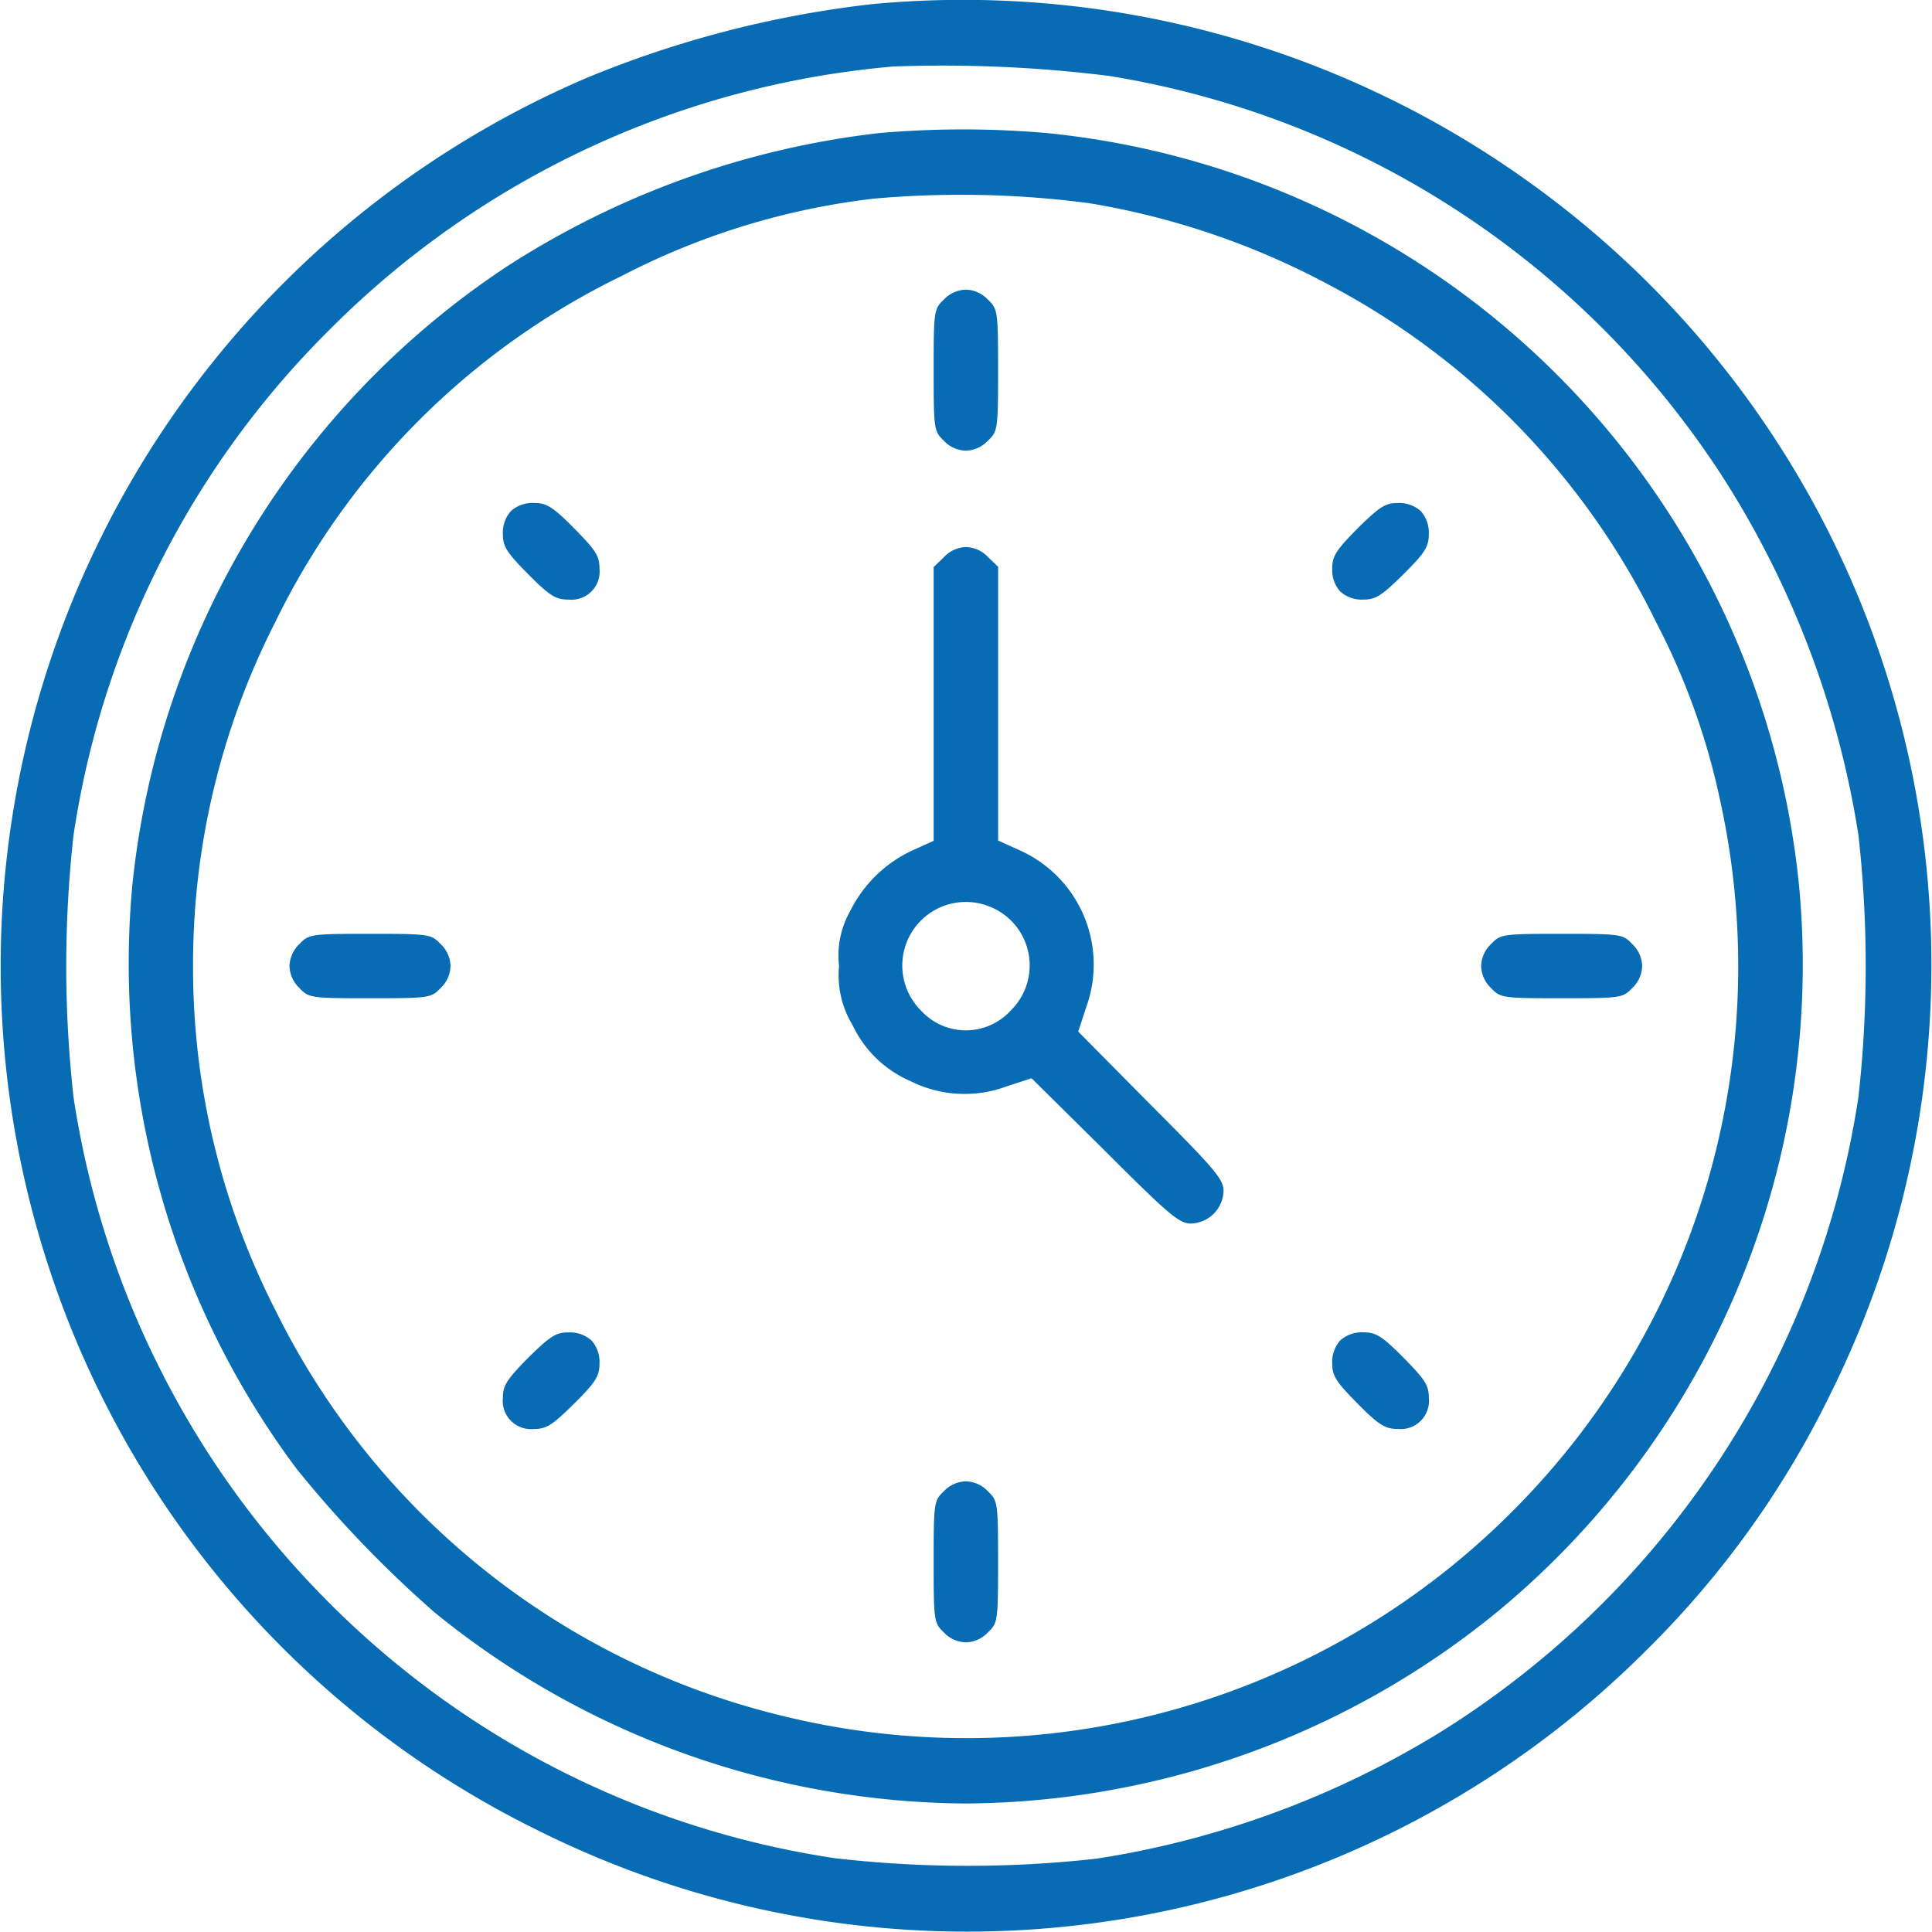
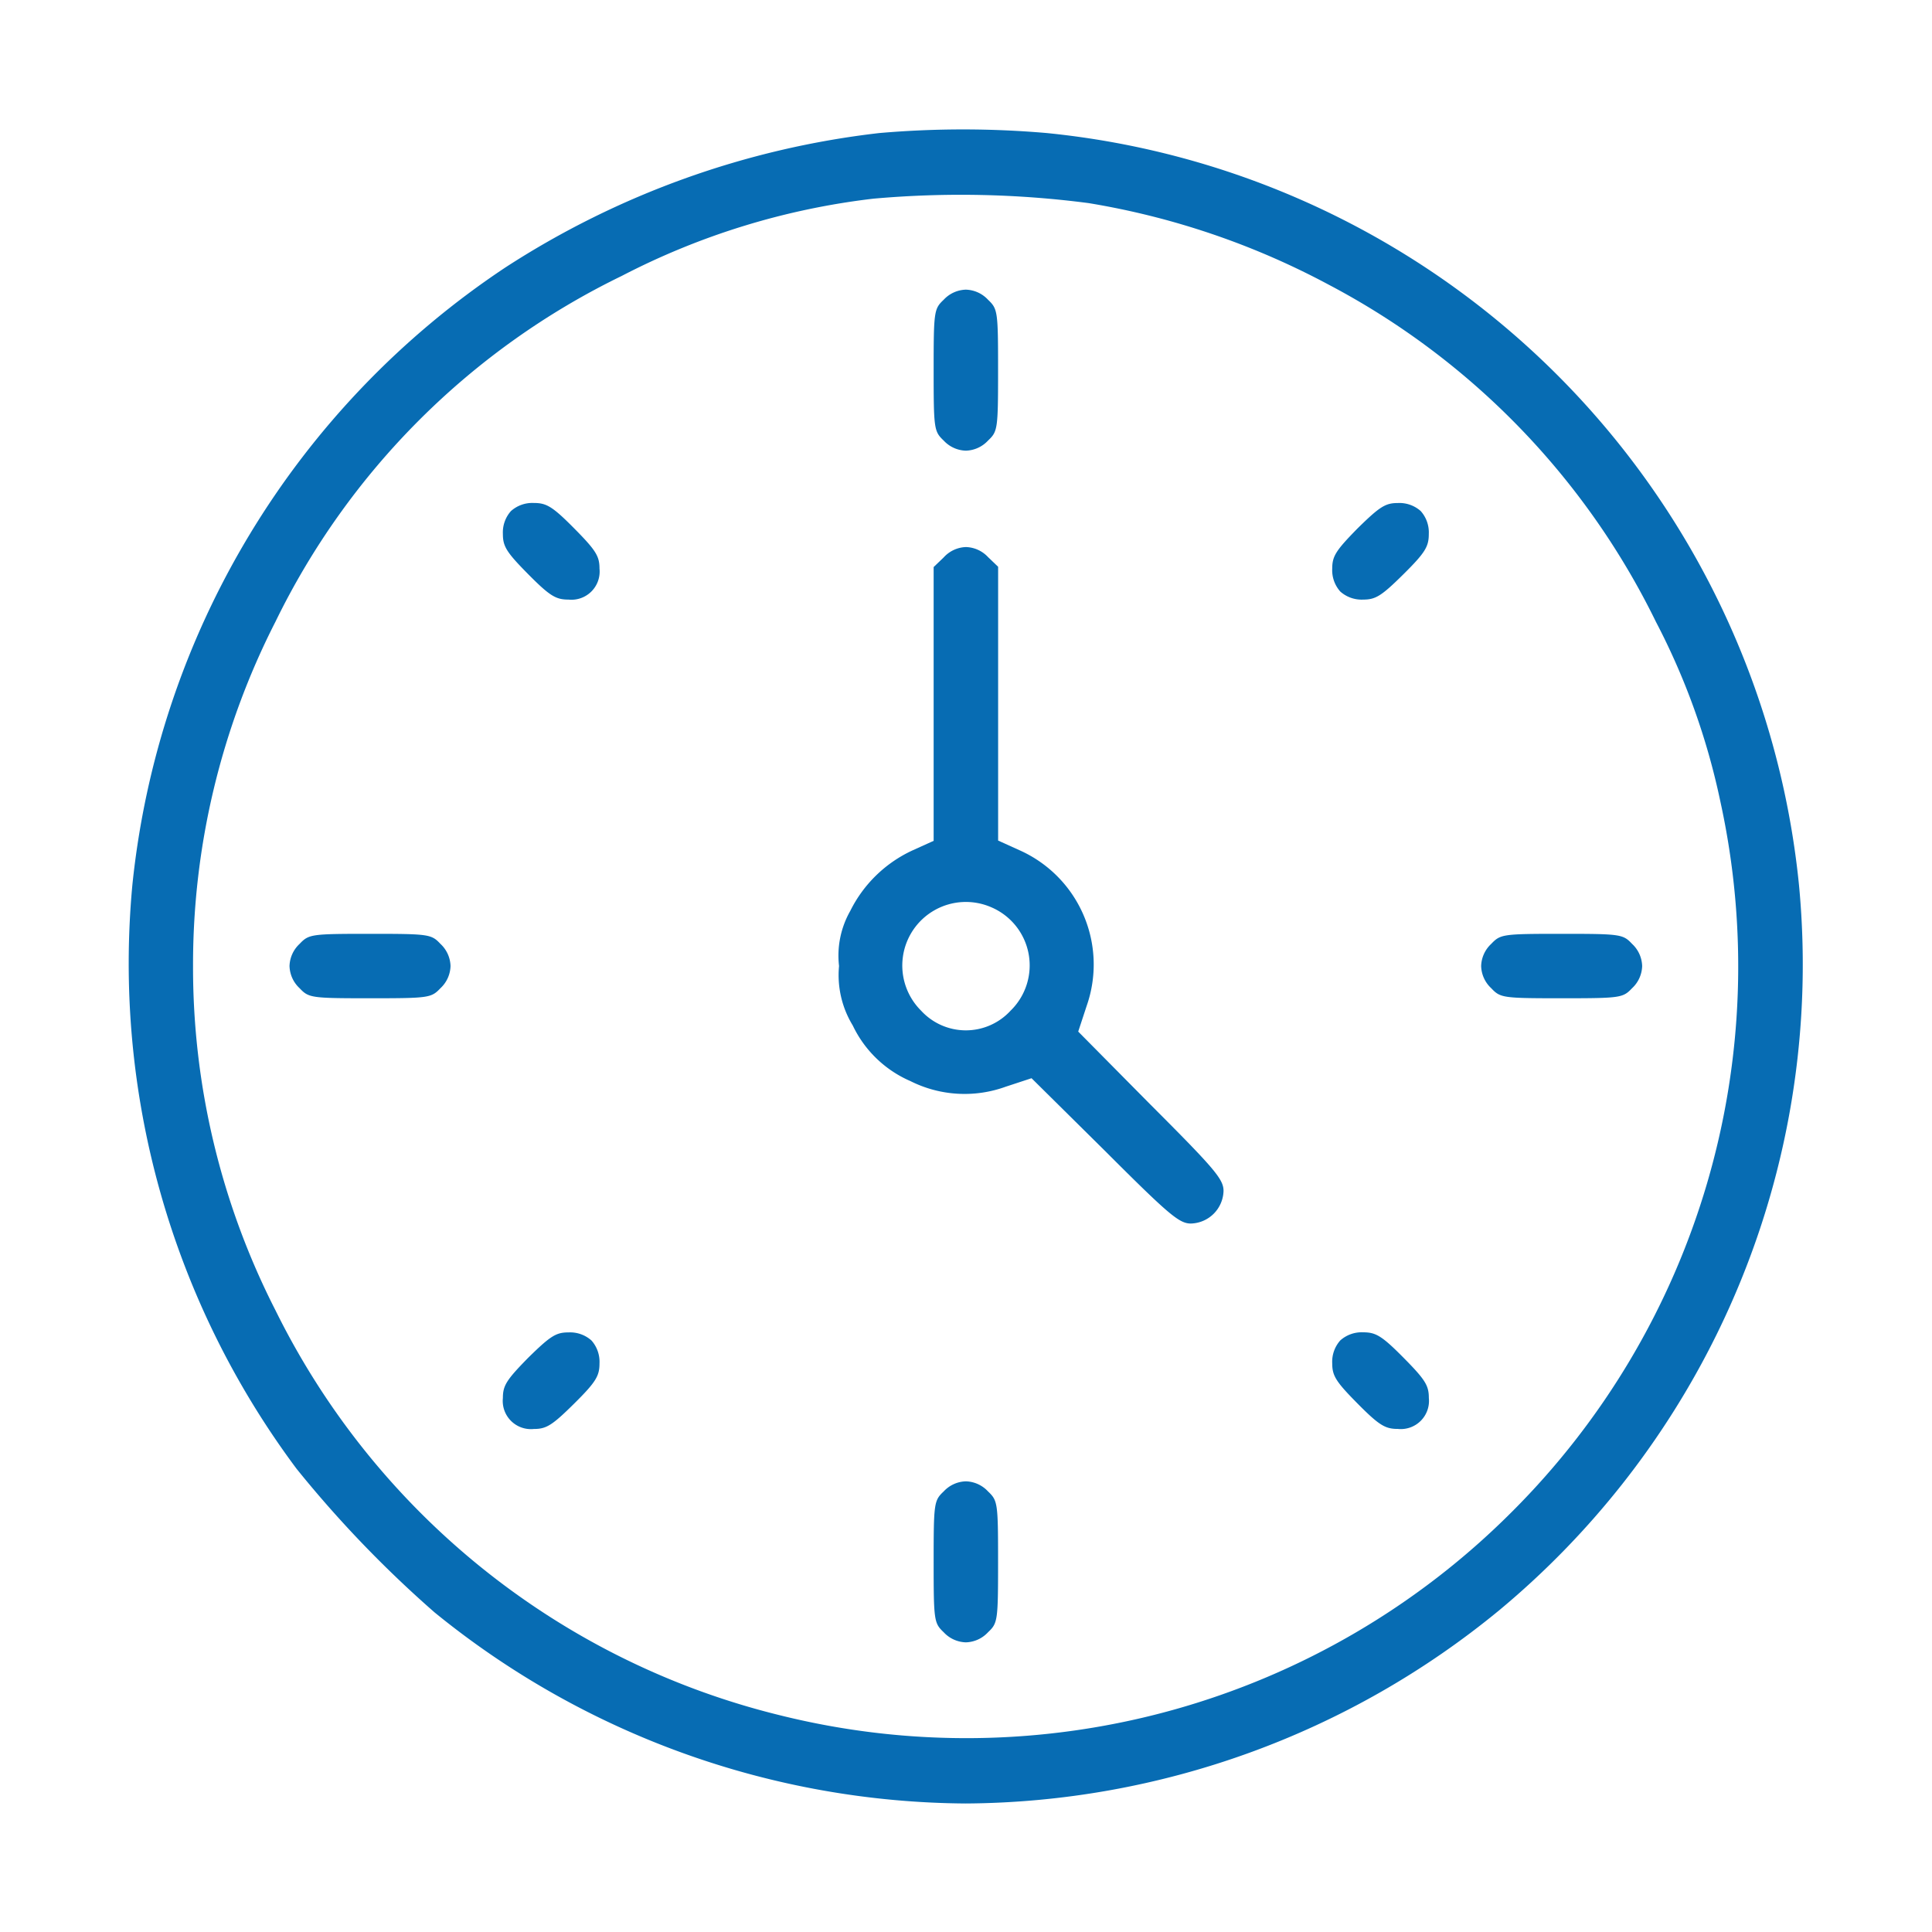
<svg xmlns="http://www.w3.org/2000/svg" width="42.214" height="42.212" viewBox="0 0 42.214 42.212">
  <g id="time" transform="translate(-16.085 495.953)">
-     <path id="Path_2348" data-name="Path 2348" d="M35.122-495.861a23.152,23.152,0,0,0-6.175,1.592,21.109,21.109,0,0,0-11.893,25.7,20.967,20.967,0,0,0,10.829,12.632,20.988,20.988,0,0,0,24.217-4,20.429,20.429,0,0,0,4-5.6,21.029,21.029,0,0,0-6.527-26.381A21.2,21.2,0,0,0,35.122-495.861Zm5.19,1.566a19.712,19.712,0,0,1,13.468,8.849,20.313,20.313,0,0,1,2.912,7.741,25.888,25.888,0,0,1,0,5.718,19.851,19.851,0,0,1-9.166,13.9,20.239,20.239,0,0,1-7.477,2.745,25.363,25.363,0,0,1-5.718-.009,19.731,19.731,0,0,1-11.3-5.832,19.786,19.786,0,0,1-5.34-10.8,25.888,25.888,0,0,1,0-5.718,19.634,19.634,0,0,1,5.595-11.048A19.78,19.78,0,0,1,35.605-494.5,29.451,29.451,0,0,1,40.312-494.295Z" transform="translate(0 0)" fill="#076cb3" />
    <path id="Path_2349" data-name="Path 2349" d="M64.421-463.721a18.99,18.99,0,0,0-8.172,2.938A18.466,18.466,0,0,0,48.1-447.289a18.453,18.453,0,0,0,3.589,12.755A25.108,25.108,0,0,0,54.7-431.4a18.55,18.55,0,0,0,11.611,4.178,18.514,18.514,0,0,0,11.655-4.222,18.406,18.406,0,0,0,4.75-6.026,18.293,18.293,0,0,0,1.8-9.817A18.351,18.351,0,0,0,68.08-463.721,21.182,21.182,0,0,0,64.421-463.721Zm4.574,1.531a16.924,16.924,0,0,1,5.252,1.786,16.519,16.519,0,0,1,7.143,7.363,15.222,15.222,0,0,1,1.407,3.923,16.831,16.831,0,0,1-4.557,15.526,16.84,16.84,0,0,1-15.992,4.442A16.725,16.725,0,0,1,51.226-438a16.471,16.471,0,0,1-1.8-7.521,16.471,16.471,0,0,1,1.8-7.521,16.363,16.363,0,0,1,7.565-7.556,15.96,15.96,0,0,1,5.5-1.689A21.53,21.53,0,0,1,68.995-462.19Z" transform="translate(-29.123 -29.325)" fill="#076cb3" />
    <path id="Path_2350" data-name="Path 2350" d="M248.22-423.78c-.211.2-.22.246-.22,1.539s.009,1.337.22,1.539a.686.686,0,0,0,.484.22.686.686,0,0,0,.484-.22c.211-.2.22-.246.22-1.539s-.009-1.337-.22-1.539a.686.686,0,0,0-.484-.22A.686.686,0,0,0,248.22-423.78Z" transform="translate(-211.515 -65.624)" fill="#076cb3" />
    <path id="Path_2351" data-name="Path 2351" d="M141.176-370.824a.7.7,0,0,0-.176.5c0,.273.079.4.554.88s.607.554.88.554a.616.616,0,0,0,.677-.677c0-.273-.079-.4-.554-.88s-.607-.554-.88-.554A.7.7,0,0,0,141.176-370.824Z" transform="translate(-113.927 -113.962)" fill="#076cb3" />
    <path id="Path_2352" data-name="Path 2352" d="M347.554-370.446c-.475.484-.554.607-.554.88a.7.7,0,0,0,.176.5.7.7,0,0,0,.5.176c.273,0,.4-.079.88-.554s.554-.607.554-.88a.7.7,0,0,0-.176-.5.7.7,0,0,0-.5-.176C348.161-371,348.038-370.921,347.554-370.446Z" transform="translate(-301.806 -113.962)" fill="#076cb3" />
    <path id="Path_2353" data-name="Path 2353" d="M226.787-359.78l-.22.211v5.982l-.466.211a2.852,2.852,0,0,0-1.355,1.319,1.974,1.974,0,0,0-.246,1.205,2.111,2.111,0,0,0,.3,1.3,2.489,2.489,0,0,0,1.258,1.214,2.636,2.636,0,0,0,2.085.123l.563-.185,1.6,1.583c1.407,1.407,1.627,1.592,1.882,1.592a.733.733,0,0,0,.713-.712c0-.255-.185-.475-1.592-1.882l-1.583-1.6.185-.563a2.733,2.733,0,0,0-1.469-3.4l-.466-.211v-5.982l-.22-.211a.686.686,0,0,0-.484-.22A.686.686,0,0,0,226.787-359.78Zm1.038,7.644a1.381,1.381,0,0,1,.422,2.261,1.326,1.326,0,0,1-1.953,0A1.389,1.389,0,0,1,227.825-352.136Z" transform="translate(-190.082 -123.994)" fill="#076cb3" />
    <path id="Path_2354" data-name="Path 2354" d="M88.22-263.78a.686.686,0,0,0-.22.484.686.686,0,0,0,.22.484c.2.211.246.22,1.539.22s1.337-.009,1.539-.22a.686.686,0,0,0,.22-.484.686.686,0,0,0-.22-.484c-.2-.211-.246-.22-1.539-.22S88.422-263.991,88.22-263.78Z" transform="translate(-65.589 -211.549)" fill="#076cb3" />
    <path id="Path_2355" data-name="Path 2355" d="M384.22-263.78a.686.686,0,0,0-.22.484.686.686,0,0,0,.22.484c.2.211.246.22,1.539.22s1.337-.009,1.539-.22a.686.686,0,0,0,.22-.484.686.686,0,0,0-.22-.484c-.2-.211-.246-.22-1.539-.22S384.422-263.991,384.22-263.78Z" transform="translate(-335.552 -211.549)" fill="#076cb3" />
    <path id="Path_2356" data-name="Path 2356" d="M141.554-164.446c-.475.484-.554.607-.554.88a.616.616,0,0,0,.677.677c.273,0,.4-.079.88-.554s.554-.607.554-.88a.7.7,0,0,0-.176-.5.7.7,0,0,0-.5-.176C142.161-165,142.038-164.921,141.554-164.446Z" transform="translate(-113.927 -301.841)" fill="#076cb3" />
    <path id="Path_2357" data-name="Path 2357" d="M347.176-164.824a.7.7,0,0,0-.176.5c0,.273.079.4.554.88s.607.554.88.554a.616.616,0,0,0,.677-.677c0-.273-.079-.4-.554-.88s-.607-.554-.88-.554A.7.7,0,0,0,347.176-164.824Z" transform="translate(-301.806 -301.841)" fill="#076cb3" />
    <path id="Path_2358" data-name="Path 2358" d="M248.22-127.78c-.211.2-.22.246-.22,1.539s.009,1.337.22,1.539a.686.686,0,0,0,.484.22.686.686,0,0,0,.484-.22c.211-.2.22-.246.22-1.539s-.009-1.337-.22-1.539a.686.686,0,0,0-.484-.22A.686.686,0,0,0,248.22-127.78Z" transform="translate(-211.515 -335.586)" fill="#076cb3" />
  </g>
</svg>